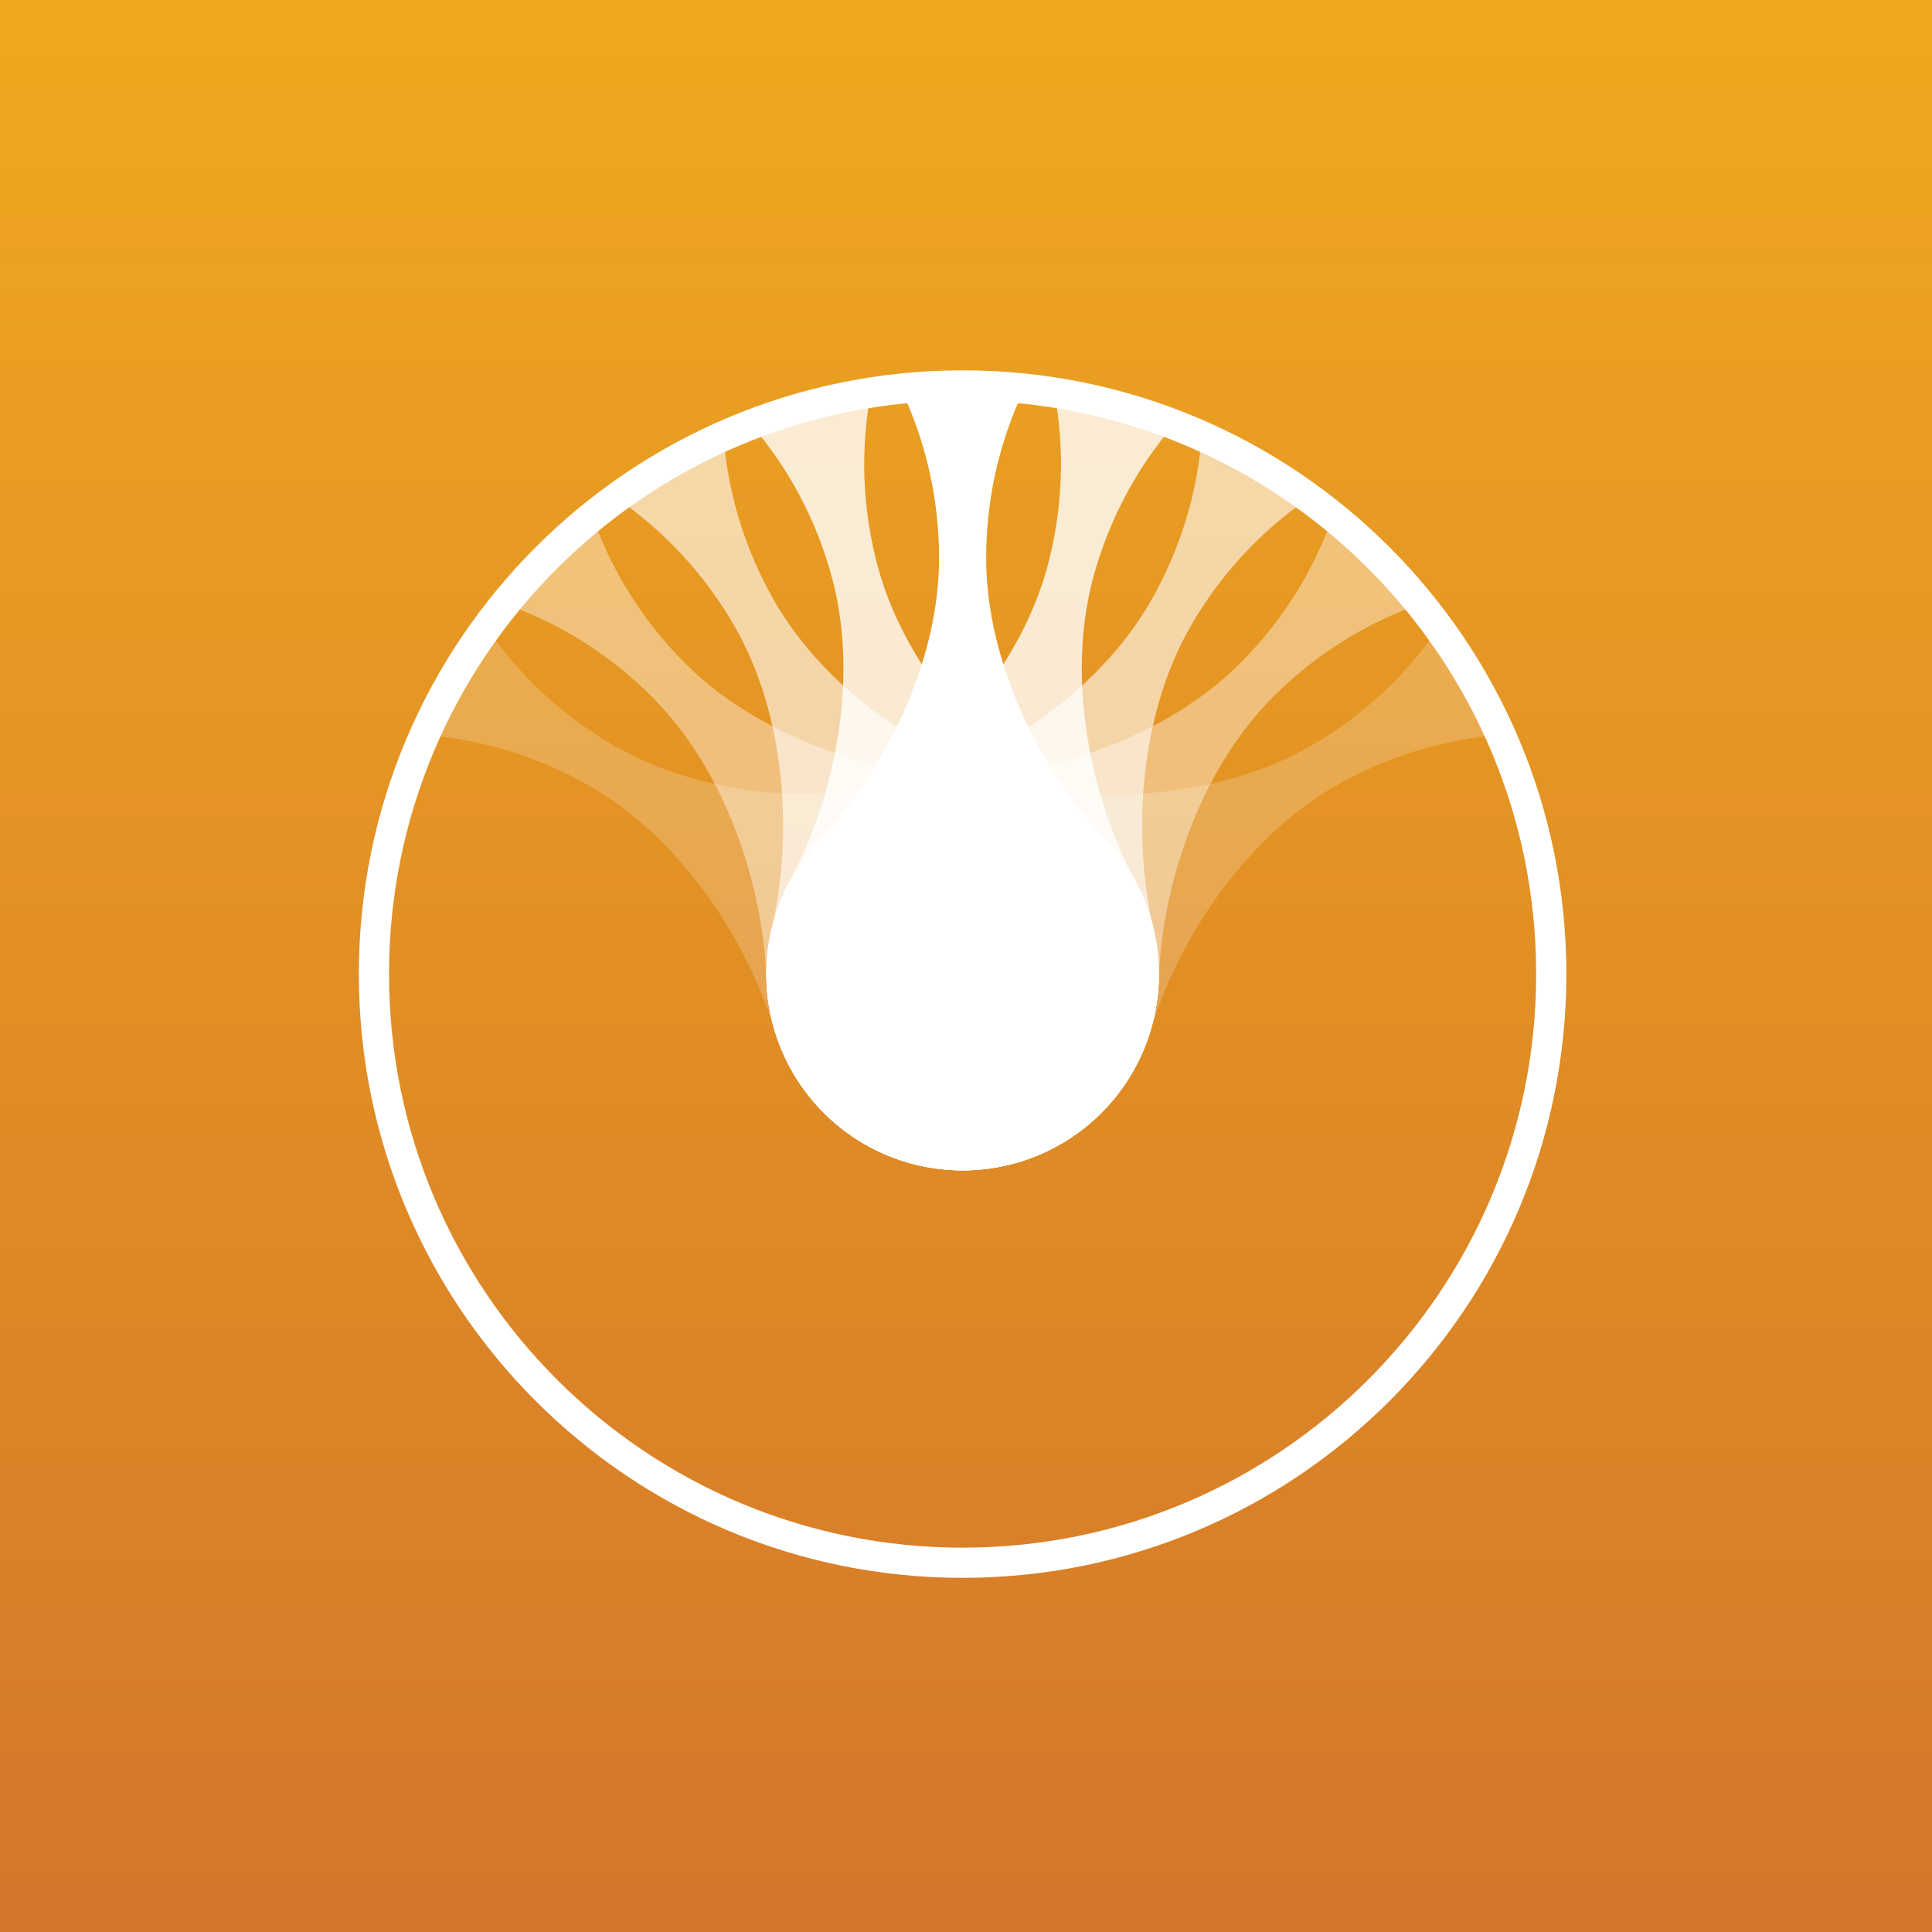
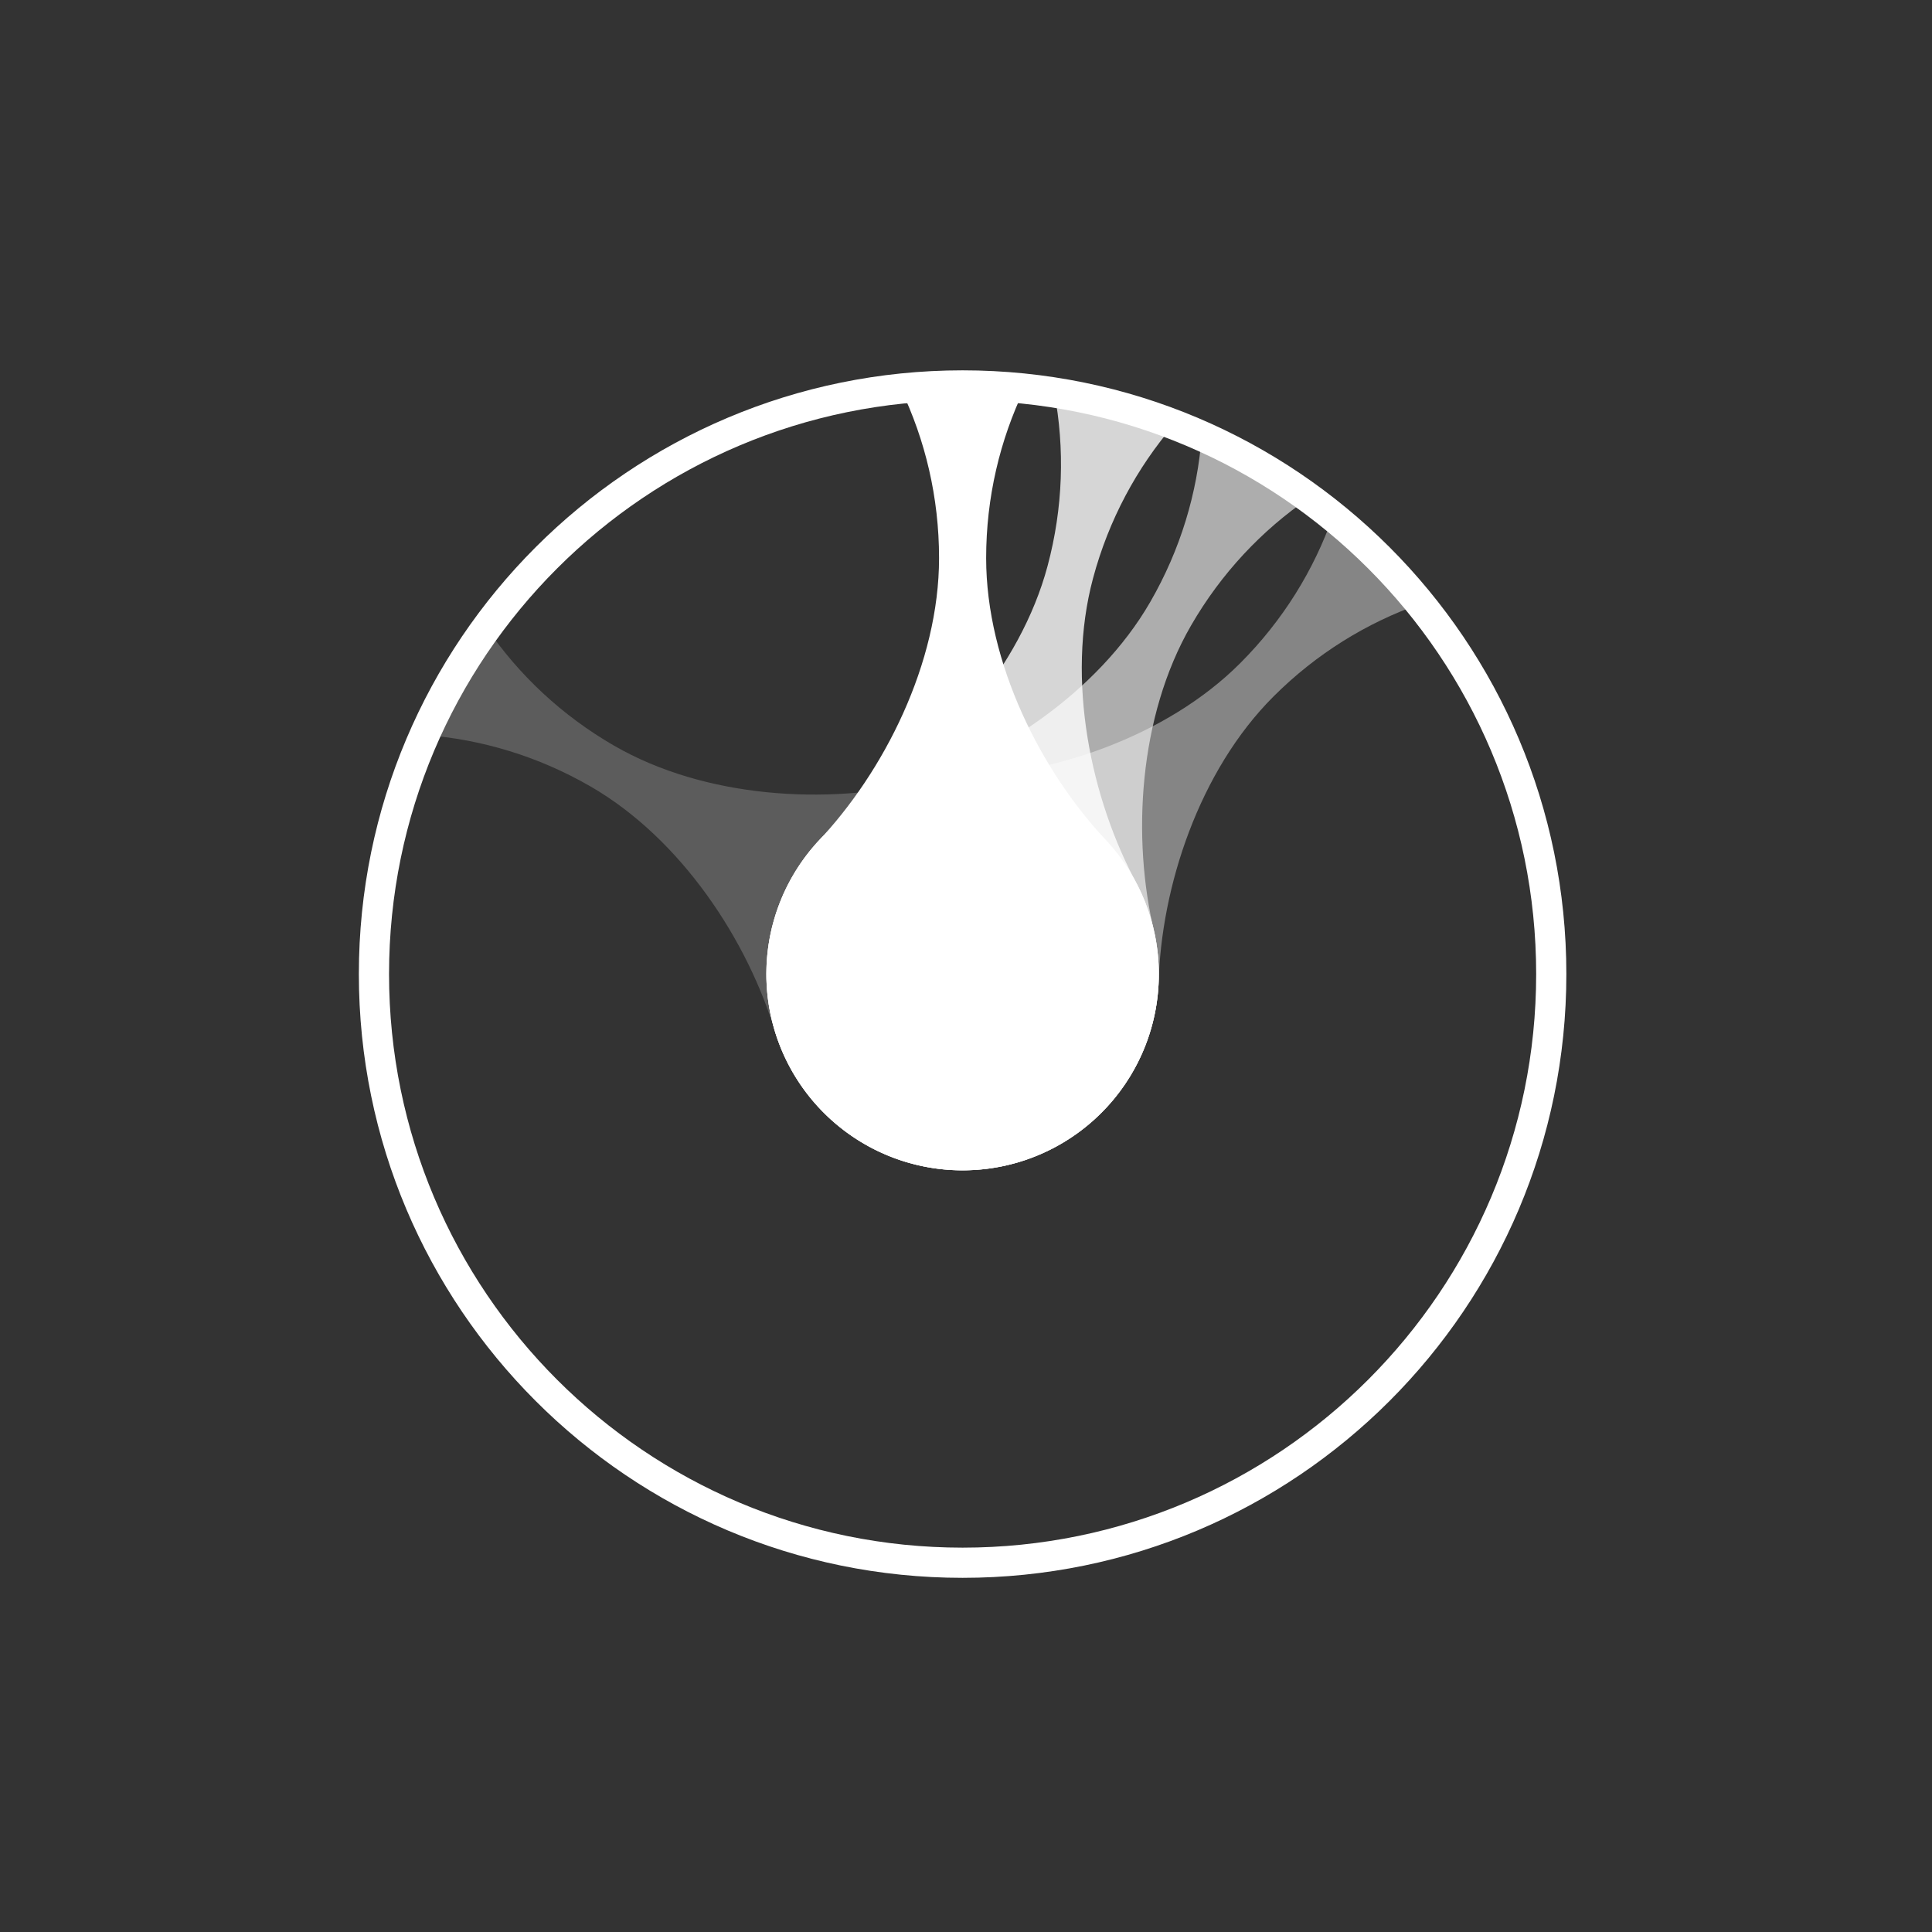
<svg xmlns="http://www.w3.org/2000/svg" width="256" height="256" viewBox="0 0 256 256" fill="none">
  <rect x="0" y="0" width="256" height="256" fill="#333333" stroke="none" />
-   <rect width="256" height="256" fill="url(#paint0_linear)" />
  <path fill-rule="evenodd" clip-rule="evenodd" d="M127.55 53.071C85.576 53.071 51.55 87.098 51.55 129.071C51.55 171.045 85.576 205.071 127.55 205.071C169.524 205.071 203.55 171.045 203.55 129.071C203.55 87.098 169.524 53.071 127.55 53.071ZM47.55 129.071C47.55 84.888 83.367 49.071 127.55 49.071C171.733 49.071 207.55 84.888 207.55 129.071C207.55 173.254 171.733 209.071 127.55 209.071C83.367 209.071 47.55 173.254 47.55 129.071Z" fill="white" />
  <path d="M146.832 111.629C137.957 102.302 130.67 87.843 130.67 73.951C130.67 65.91 132.495 58.295 135.754 51.498C133.058 51.216 130.321 51.071 127.55 51.071C124.779 51.071 122.042 51.216 119.346 51.498C122.605 58.295 124.43 65.91 124.43 73.951C124.43 87.843 117.143 102.302 108.268 111.629C104.093 116.242 101.55 122.36 101.55 129.071C101.55 143.431 113.191 155.071 127.55 155.071C141.909 155.071 153.55 143.431 153.55 129.071C153.55 122.36 151.007 116.242 146.832 111.629Z" fill="white" />
  <g opacity="0.2">
    <path d="M122.086 103.652C109.57 106.674 93.405 105.755 81.375 98.809C74.41 94.788 68.728 89.4 64.471 83.179C62.879 85.373 61.385 87.672 60 90.071C58.615 92.471 57.371 94.913 56.267 97.389C63.783 97.966 71.29 100.192 78.255 104.213C90.285 111.159 99.163 124.699 102.804 137.049C104.711 142.971 108.738 148.232 114.55 151.588C126.986 158.768 142.887 154.507 150.067 142.071C157.246 129.636 152.986 113.734 140.55 106.555C134.738 103.199 128.168 102.342 122.086 103.652Z" fill="white" />
  </g>
  <g opacity="0.8">
-     <path d="M141.661 107.234C130.674 100.521 119.893 88.441 116.298 75.023C114.217 67.255 114.009 59.427 115.397 52.018C112.72 52.444 110.039 53.013 107.362 53.73C104.686 54.447 102.079 55.295 99.548 56.265C104.455 61.987 108.189 68.87 110.27 76.638C113.866 90.056 110.569 105.908 104.411 117.215C101.572 122.751 100.699 129.318 102.436 135.801C106.153 149.671 120.409 157.902 134.28 154.186C148.15 150.469 156.381 136.213 152.664 122.343C150.927 115.86 146.887 110.609 141.661 107.234Z" fill="white" />
-   </g>
+     </g>
  <g opacity="0.6">
-     <path d="M135.528 104.325C123.178 100.685 109.638 91.806 102.692 79.776C98.671 72.812 96.445 65.305 95.868 57.789C93.392 58.893 90.95 60.136 88.55 61.522C86.15 62.907 83.852 64.401 81.658 65.993C87.879 70.25 93.267 75.932 97.288 82.896C104.234 94.927 105.153 111.092 102.131 123.607C100.821 129.689 101.678 136.259 105.033 142.071C112.213 154.507 128.115 158.768 140.55 151.588C152.986 144.408 157.246 128.507 150.067 116.071C146.711 110.259 141.45 106.233 135.528 104.325Z" fill="white" />
-   </g>
+     </g>
  <g opacity="0.4">
-     <path d="M128.851 103.104C115.98 102.784 100.603 97.712 90.781 87.889C85.094 82.203 81 75.528 78.499 68.417C76.393 70.124 74.355 71.958 72.396 73.917C70.436 75.876 68.603 77.914 66.896 80.02C74.007 82.522 80.682 86.616 86.368 92.302C96.191 102.124 101.262 117.501 101.582 130.372C101.892 136.586 104.419 142.71 109.165 147.456C119.319 157.61 135.781 157.61 145.935 147.456C156.088 137.302 156.088 120.84 145.935 110.687C141.189 105.941 135.065 103.413 128.851 103.104Z" fill="white" />
-   </g>
+     </g>
  <g opacity="0.8">
    <path d="M150.689 117.214C144.531 105.908 141.234 90.055 144.83 76.637C146.911 68.87 150.645 61.986 155.552 56.264C153.021 55.294 150.414 54.447 147.738 53.729C145.061 53.012 142.38 52.443 139.703 52.018C141.091 59.427 140.884 67.255 138.802 75.022C135.207 88.44 124.426 100.521 113.439 107.233C108.213 110.608 104.173 115.859 102.436 122.342C98.719 136.212 106.951 150.469 120.821 154.186C134.691 157.902 148.948 149.671 152.664 135.801C154.401 129.318 153.528 122.751 150.689 117.214Z" fill="white" />
  </g>
  <g opacity="0.6">
    <path d="M152.97 123.607C149.948 111.092 150.866 94.927 157.812 82.896C161.833 75.932 167.221 70.25 173.442 65.993C171.248 64.401 168.95 62.907 166.55 61.522C164.15 60.136 161.708 58.893 159.232 57.789C158.656 65.305 156.429 72.812 152.408 79.776C145.462 91.806 131.922 100.685 119.572 104.325C113.65 106.233 108.389 110.259 105.033 116.071C97.854 128.507 102.115 144.408 114.55 151.588C126.986 158.768 142.887 154.507 150.067 142.071C153.423 136.259 154.279 129.689 152.97 123.607Z" fill="white" />
  </g>
  <g opacity="0.4">
    <path d="M153.518 130.372C153.838 117.501 158.909 102.124 168.732 92.302C174.418 86.616 181.094 82.522 188.204 80.02C186.497 77.914 184.664 75.876 182.704 73.917C180.745 71.958 178.707 70.124 176.602 68.417C174.1 75.528 170.006 82.203 164.32 87.889C154.497 97.712 139.12 102.784 126.249 103.104C120.035 103.413 113.911 105.941 109.165 110.687C99.012 120.84 99.012 137.302 109.165 147.456C119.319 157.61 135.781 157.61 145.935 147.456C150.681 142.71 153.208 136.586 153.518 130.372Z" fill="white" />
  </g>
  <g opacity="0.2">
-     <path d="M152.296 137.049C155.936 124.699 164.815 111.159 176.845 104.213C183.809 100.193 191.317 97.966 198.833 97.39C197.729 94.914 196.485 92.471 195.1 90.071C193.714 87.672 192.221 85.374 190.629 83.179C186.372 89.4 180.689 94.789 173.725 98.809C161.695 105.755 145.529 106.674 133.014 103.652C126.932 102.342 120.362 103.199 114.55 106.555C102.114 113.734 97.853 129.636 105.033 142.071C112.213 154.507 128.114 158.768 140.55 151.588C146.362 148.232 150.389 142.971 152.296 137.049Z" fill="white" />
-   </g>
+     </g>
  <defs>
    <linearGradient id="paint0_linear" x1="128" y1="0" x2="128" y2="256" gradientUnits="userSpaceOnUse">
      <stop stop-color="#EFA81F" />
      <stop offset="1" stop-color="#D4762A" />
    </linearGradient>
  </defs>
</svg>